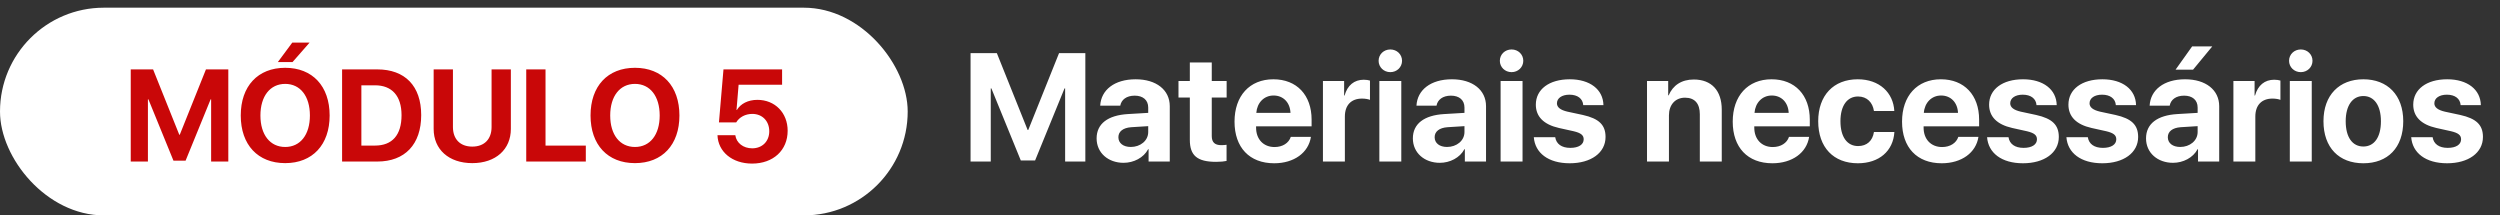
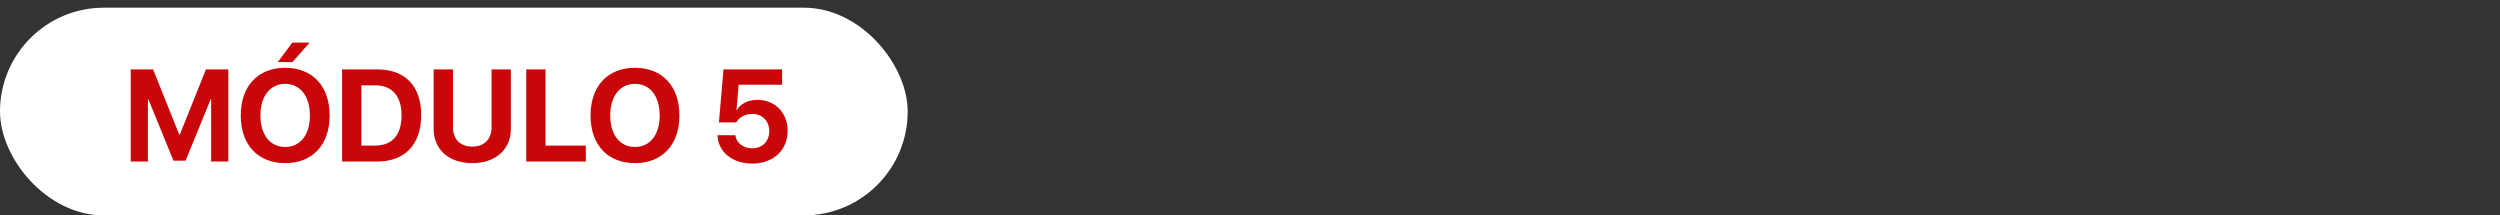
<svg xmlns="http://www.w3.org/2000/svg" width="325" height="28" viewBox="0 0 325 28" fill="none">
  <rect x="0" y="0" width="325" height="28" fill="#333333" stroke="none" />
-   <path d="M141.094 21H138.467V11.488H138.389L134.561 20.863H132.705L128.877 11.488H128.799V21H126.172V6.908H129.59L133.594 16.898H133.672L137.676 6.908H141.094V21ZM147.002 19.105C148.242 19.105 149.268 18.295 149.268 17.162V16.4L147.061 16.537C145.996 16.615 145.391 17.094 145.391 17.836C145.391 18.617 146.035 19.105 147.002 19.105ZM146.064 21.166C144.072 21.166 142.559 19.877 142.559 17.992C142.559 16.088 144.023 14.984 146.631 14.828L149.268 14.672V13.979C149.268 13.002 148.584 12.435 147.51 12.435C146.445 12.435 145.771 12.963 145.635 13.734H143.027C143.135 11.703 144.863 10.307 147.637 10.307C150.322 10.307 152.07 11.693 152.07 13.803V21H149.316V19.398H149.258C148.672 20.512 147.373 21.166 146.064 21.166ZM154.678 8.119H157.529V10.531H159.463V12.68H157.529V17.689C157.529 18.49 157.92 18.871 158.76 18.871C159.014 18.871 159.277 18.852 159.453 18.822V20.922C159.16 20.99 158.672 21.039 158.096 21.039C155.635 21.039 154.678 20.219 154.678 18.178V12.68H153.203V10.531H154.678V8.119ZM165.566 12.416C164.316 12.416 163.418 13.363 163.32 14.672H167.764C167.705 13.334 166.836 12.416 165.566 12.416ZM167.803 17.797H170.42C170.107 19.848 168.232 21.225 165.645 21.225C162.422 21.225 160.488 19.164 160.488 15.815C160.488 12.475 162.441 10.307 165.537 10.307C168.584 10.307 170.508 12.367 170.508 15.551V16.42H163.291V16.596C163.291 18.09 164.238 19.115 165.693 19.115C166.738 19.115 167.539 18.598 167.803 17.797ZM171.982 21V10.531H174.736V12.416H174.795C175.166 11.088 176.055 10.365 177.285 10.365C177.617 10.365 177.9 10.414 178.096 10.473V12.982C177.861 12.885 177.471 12.816 177.061 12.816C175.654 12.816 174.834 13.676 174.834 15.15V21H171.982ZM179.316 21V10.531H182.168V21H179.316ZM180.742 9.379C179.883 9.379 179.219 8.725 179.219 7.904C179.219 7.074 179.883 6.43 180.742 6.43C181.602 6.43 182.266 7.074 182.266 7.904C182.266 8.725 181.602 9.379 180.742 9.379ZM188.115 19.105C189.355 19.105 190.381 18.295 190.381 17.162V16.4L188.174 16.537C187.109 16.615 186.504 17.094 186.504 17.836C186.504 18.617 187.148 19.105 188.115 19.105ZM187.178 21.166C185.186 21.166 183.672 19.877 183.672 17.992C183.672 16.088 185.137 14.984 187.744 14.828L190.381 14.672V13.979C190.381 13.002 189.697 12.435 188.623 12.435C187.559 12.435 186.885 12.963 186.748 13.734H184.141C184.248 11.703 185.977 10.307 188.75 10.307C191.436 10.307 193.184 11.693 193.184 13.803V21H190.43V19.398H190.371C189.785 20.512 188.486 21.166 187.178 21.166ZM195.078 21V10.531H197.93V21H195.078ZM196.504 9.379C195.645 9.379 194.98 8.725 194.98 7.904C194.98 7.074 195.645 6.43 196.504 6.43C197.363 6.43 198.027 7.074 198.027 7.904C198.027 8.725 197.363 9.379 196.504 9.379ZM199.658 13.607C199.658 11.615 201.387 10.307 204.072 10.307C206.699 10.307 208.408 11.635 208.447 13.666H205.82C205.762 12.826 205.088 12.309 204.033 12.309C203.047 12.309 202.402 12.758 202.402 13.432C202.402 13.949 202.852 14.301 203.77 14.516L205.771 14.945C207.871 15.414 208.721 16.244 208.721 17.807C208.721 19.867 206.826 21.225 204.062 21.225C201.27 21.225 199.551 19.877 199.395 17.836H202.178C202.314 18.715 203.008 19.223 204.141 19.223C205.225 19.223 205.879 18.793 205.879 18.109C205.879 17.582 205.527 17.289 204.59 17.064L202.656 16.635C200.674 16.186 199.658 15.15 199.658 13.607ZM214.111 21V10.531H216.865V12.396H216.924C217.48 11.098 218.584 10.336 220.195 10.336C222.52 10.336 223.828 11.801 223.828 14.252V21H220.977V14.848C220.977 13.48 220.332 12.699 219.053 12.699C217.773 12.699 216.963 13.637 216.963 14.994V21H214.111ZM230.332 12.416C229.082 12.416 228.184 13.363 228.086 14.672H232.529C232.471 13.334 231.602 12.416 230.332 12.416ZM232.568 17.797H235.186C234.873 19.848 232.998 21.225 230.41 21.225C227.188 21.225 225.254 19.164 225.254 15.815C225.254 12.475 227.207 10.307 230.303 10.307C233.35 10.307 235.273 12.367 235.273 15.551V16.42H228.057V16.596C228.057 18.09 229.004 19.115 230.459 19.115C231.504 19.115 232.305 18.598 232.568 17.797ZM246.26 14.428H243.613C243.447 13.324 242.715 12.543 241.543 12.543C240.137 12.543 239.258 13.734 239.258 15.756C239.258 17.816 240.137 18.988 241.553 18.988C242.695 18.988 243.438 18.305 243.613 17.162H246.27C246.123 19.633 244.277 21.225 241.523 21.225C238.369 21.225 236.367 19.174 236.367 15.756C236.367 12.396 238.369 10.307 241.504 10.307C244.336 10.307 246.133 12.055 246.26 14.428ZM252.344 12.416C251.094 12.416 250.195 13.363 250.098 14.672H254.541C254.482 13.334 253.613 12.416 252.344 12.416ZM254.58 17.797H257.197C256.885 19.848 255.01 21.225 252.422 21.225C249.199 21.225 247.266 19.164 247.266 15.815C247.266 12.475 249.219 10.307 252.314 10.307C255.361 10.307 257.285 12.367 257.285 15.551V16.42H250.068V16.596C250.068 18.09 251.016 19.115 252.471 19.115C253.516 19.115 254.316 18.598 254.58 17.797ZM258.584 13.607C258.584 11.615 260.312 10.307 262.998 10.307C265.625 10.307 267.334 11.635 267.373 13.666H264.746C264.688 12.826 264.014 12.309 262.959 12.309C261.973 12.309 261.328 12.758 261.328 13.432C261.328 13.949 261.777 14.301 262.695 14.516L264.697 14.945C266.797 15.414 267.646 16.244 267.646 17.807C267.646 19.867 265.752 21.225 262.988 21.225C260.195 21.225 258.477 19.877 258.32 17.836H261.104C261.24 18.715 261.934 19.223 263.066 19.223C264.15 19.223 264.805 18.793 264.805 18.109C264.805 17.582 264.453 17.289 263.516 17.064L261.582 16.635C259.6 16.186 258.584 15.15 258.584 13.607ZM268.896 13.607C268.896 11.615 270.625 10.307 273.311 10.307C275.938 10.307 277.646 11.635 277.686 13.666H275.059C275 12.826 274.326 12.309 273.271 12.309C272.285 12.309 271.641 12.758 271.641 13.432C271.641 13.949 272.09 14.301 273.008 14.516L275.01 14.945C277.109 15.414 277.959 16.244 277.959 17.807C277.959 19.867 276.064 21.225 273.301 21.225C270.508 21.225 268.789 19.877 268.633 17.836H271.416C271.553 18.715 272.246 19.223 273.379 19.223C274.463 19.223 275.117 18.793 275.117 18.109C275.117 17.582 274.766 17.289 273.828 17.064L271.895 16.635C269.912 16.186 268.896 15.15 268.896 13.607ZM283.428 19.105C284.668 19.105 285.693 18.295 285.693 17.162V16.4L283.486 16.537C282.422 16.615 281.816 17.094 281.816 17.836C281.816 18.617 282.461 19.105 283.428 19.105ZM282.49 21.166C280.498 21.166 278.984 19.877 278.984 17.992C278.984 16.088 280.449 14.984 283.057 14.828L285.693 14.672V13.979C285.693 13.002 285.01 12.435 283.936 12.435C282.871 12.435 282.197 12.963 282.061 13.734H279.453C279.561 11.703 281.289 10.307 284.062 10.307C286.748 10.307 288.496 11.693 288.496 13.803V21H285.742V19.398H285.684C285.098 20.512 283.799 21.166 282.49 21.166ZM285.098 9.057H282.822L284.98 6.029H287.598L285.098 9.057ZM290.342 21V10.531H293.096V12.416H293.154C293.525 11.088 294.414 10.365 295.645 10.365C295.977 10.365 296.26 10.414 296.455 10.473V12.982C296.221 12.885 295.83 12.816 295.42 12.816C294.014 12.816 293.193 13.676 293.193 15.15V21H290.342ZM297.676 21V10.531H300.527V21H297.676ZM299.102 9.379C298.242 9.379 297.578 8.725 297.578 7.904C297.578 7.074 298.242 6.43 299.102 6.43C299.961 6.43 300.625 7.074 300.625 7.904C300.625 8.725 299.961 9.379 299.102 9.379ZM307.236 21.225C304.072 21.225 302.051 19.193 302.051 15.756C302.051 12.367 304.102 10.307 307.236 10.307C310.371 10.307 312.422 12.357 312.422 15.756C312.422 19.203 310.4 21.225 307.236 21.225ZM307.236 19.047C308.633 19.047 309.521 17.865 309.521 15.766C309.521 13.685 308.623 12.484 307.236 12.484C305.85 12.484 304.941 13.685 304.941 15.766C304.941 17.865 305.83 19.047 307.236 19.047ZM313.721 13.607C313.721 11.615 315.449 10.307 318.135 10.307C320.762 10.307 322.471 11.635 322.51 13.666H319.883C319.824 12.826 319.15 12.309 318.096 12.309C317.109 12.309 316.465 12.758 316.465 13.432C316.465 13.949 316.914 14.301 317.832 14.516L319.834 14.945C321.934 15.414 322.783 16.244 322.783 17.807C322.783 19.867 320.889 21.225 318.125 21.225C315.332 21.225 313.613 19.877 313.457 17.836H316.24C316.377 18.715 317.07 19.223 318.203 19.223C319.287 19.223 319.941 18.793 319.941 18.109C319.941 17.582 319.59 17.289 318.652 17.064L316.719 16.635C314.736 16.186 313.721 15.15 313.721 13.607Z" fill="white" />
  <rect y="1" width="118" height="27" rx="13.5" fill="white" />
  <path d="M29.68 21H27.447V12.915H27.38L24.127 20.884H22.549L19.295 12.915H19.229V21H16.996V9.022H19.901L23.305 17.514H23.371L26.774 9.022H29.68V21ZM37.076 8.814C40.62 8.814 42.853 11.197 42.853 15.015C42.853 18.825 40.62 21.207 37.076 21.207C33.523 21.207 31.298 18.825 31.298 15.015C31.298 11.197 33.523 8.814 37.076 8.814ZM37.076 10.906C35.117 10.906 33.855 12.5 33.855 15.015C33.855 17.522 35.108 19.107 37.076 19.107C39.035 19.107 40.288 17.522 40.288 15.015C40.288 12.5 39.035 10.906 37.076 10.906ZM38.03 8.067H36.121L37.997 5.536H40.247L38.03 8.067ZM44.472 9.022H49.045C52.64 9.022 54.756 11.164 54.756 14.965C54.756 18.767 52.64 21 49.045 21H44.472V9.022ZM46.978 11.089V18.925H48.747C50.988 18.925 52.2 17.564 52.2 14.974C52.2 12.467 50.955 11.089 48.747 11.089H46.978ZM58.882 9.022V16.518C58.882 18.053 59.787 19.058 61.397 19.058C62.999 19.058 63.904 18.053 63.904 16.518V9.022H66.411V16.767C66.411 19.406 64.46 21.207 61.397 21.207C58.326 21.207 56.375 19.406 56.375 16.767V9.022H58.882ZM76.156 18.925V21H68.411V9.022H70.918V18.925H76.156ZM82.547 8.814C86.092 8.814 88.325 11.197 88.325 15.015C88.325 18.825 86.092 21.207 82.547 21.207C78.995 21.207 76.77 18.825 76.77 15.015C76.77 11.197 78.995 8.814 82.547 8.814ZM82.547 10.906C80.588 10.906 79.327 12.5 79.327 15.015C79.327 17.522 80.58 19.107 82.547 19.107C84.506 19.107 85.76 17.522 85.76 15.015C85.76 12.5 84.506 10.906 82.547 10.906ZM97.771 21.266C95.198 21.266 93.347 19.738 93.272 17.572H95.588C95.729 18.584 96.626 19.282 97.788 19.282C99.099 19.282 100.004 18.369 100.004 17.065C100.004 15.737 99.099 14.808 97.804 14.808C96.899 14.808 96.119 15.223 95.704 15.912H93.463L94.052 9.022H101.672V11.014H96.019L95.746 14.293H95.795C96.285 13.488 97.24 12.981 98.46 12.981C100.751 12.981 102.395 14.666 102.395 16.999C102.395 19.539 100.519 21.266 97.771 21.266Z" fill="#C90708" />
</svg>